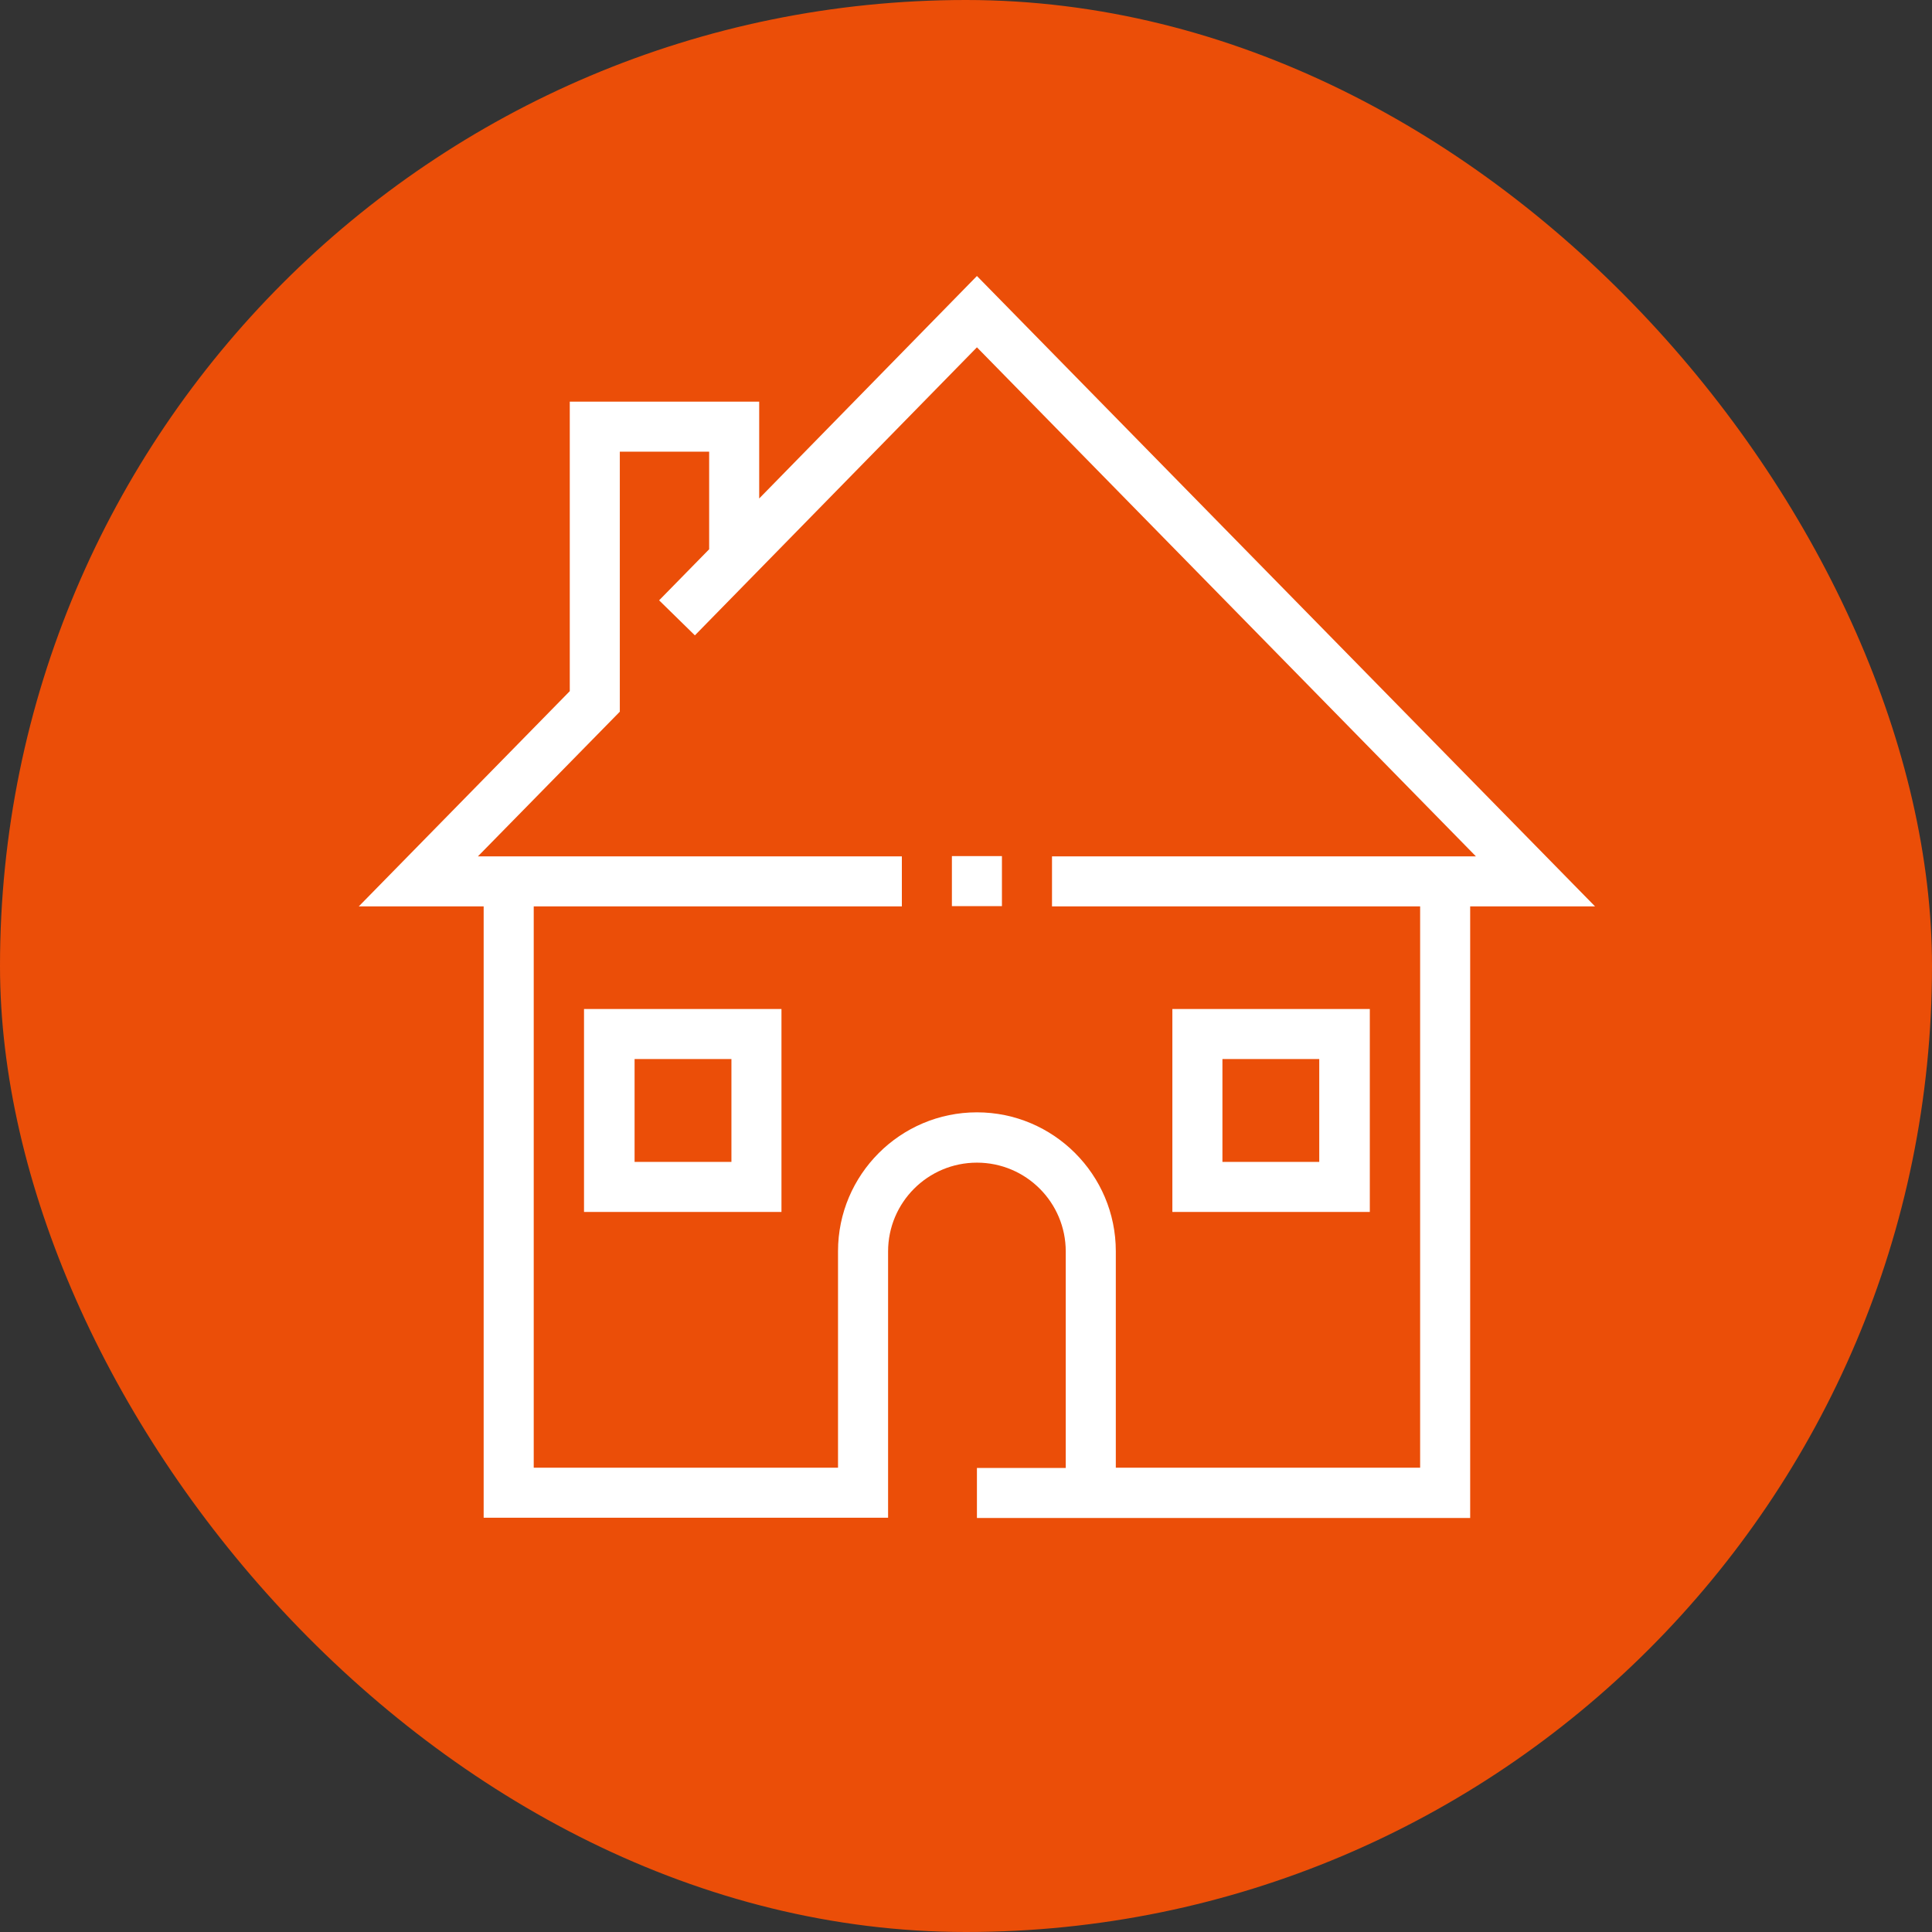
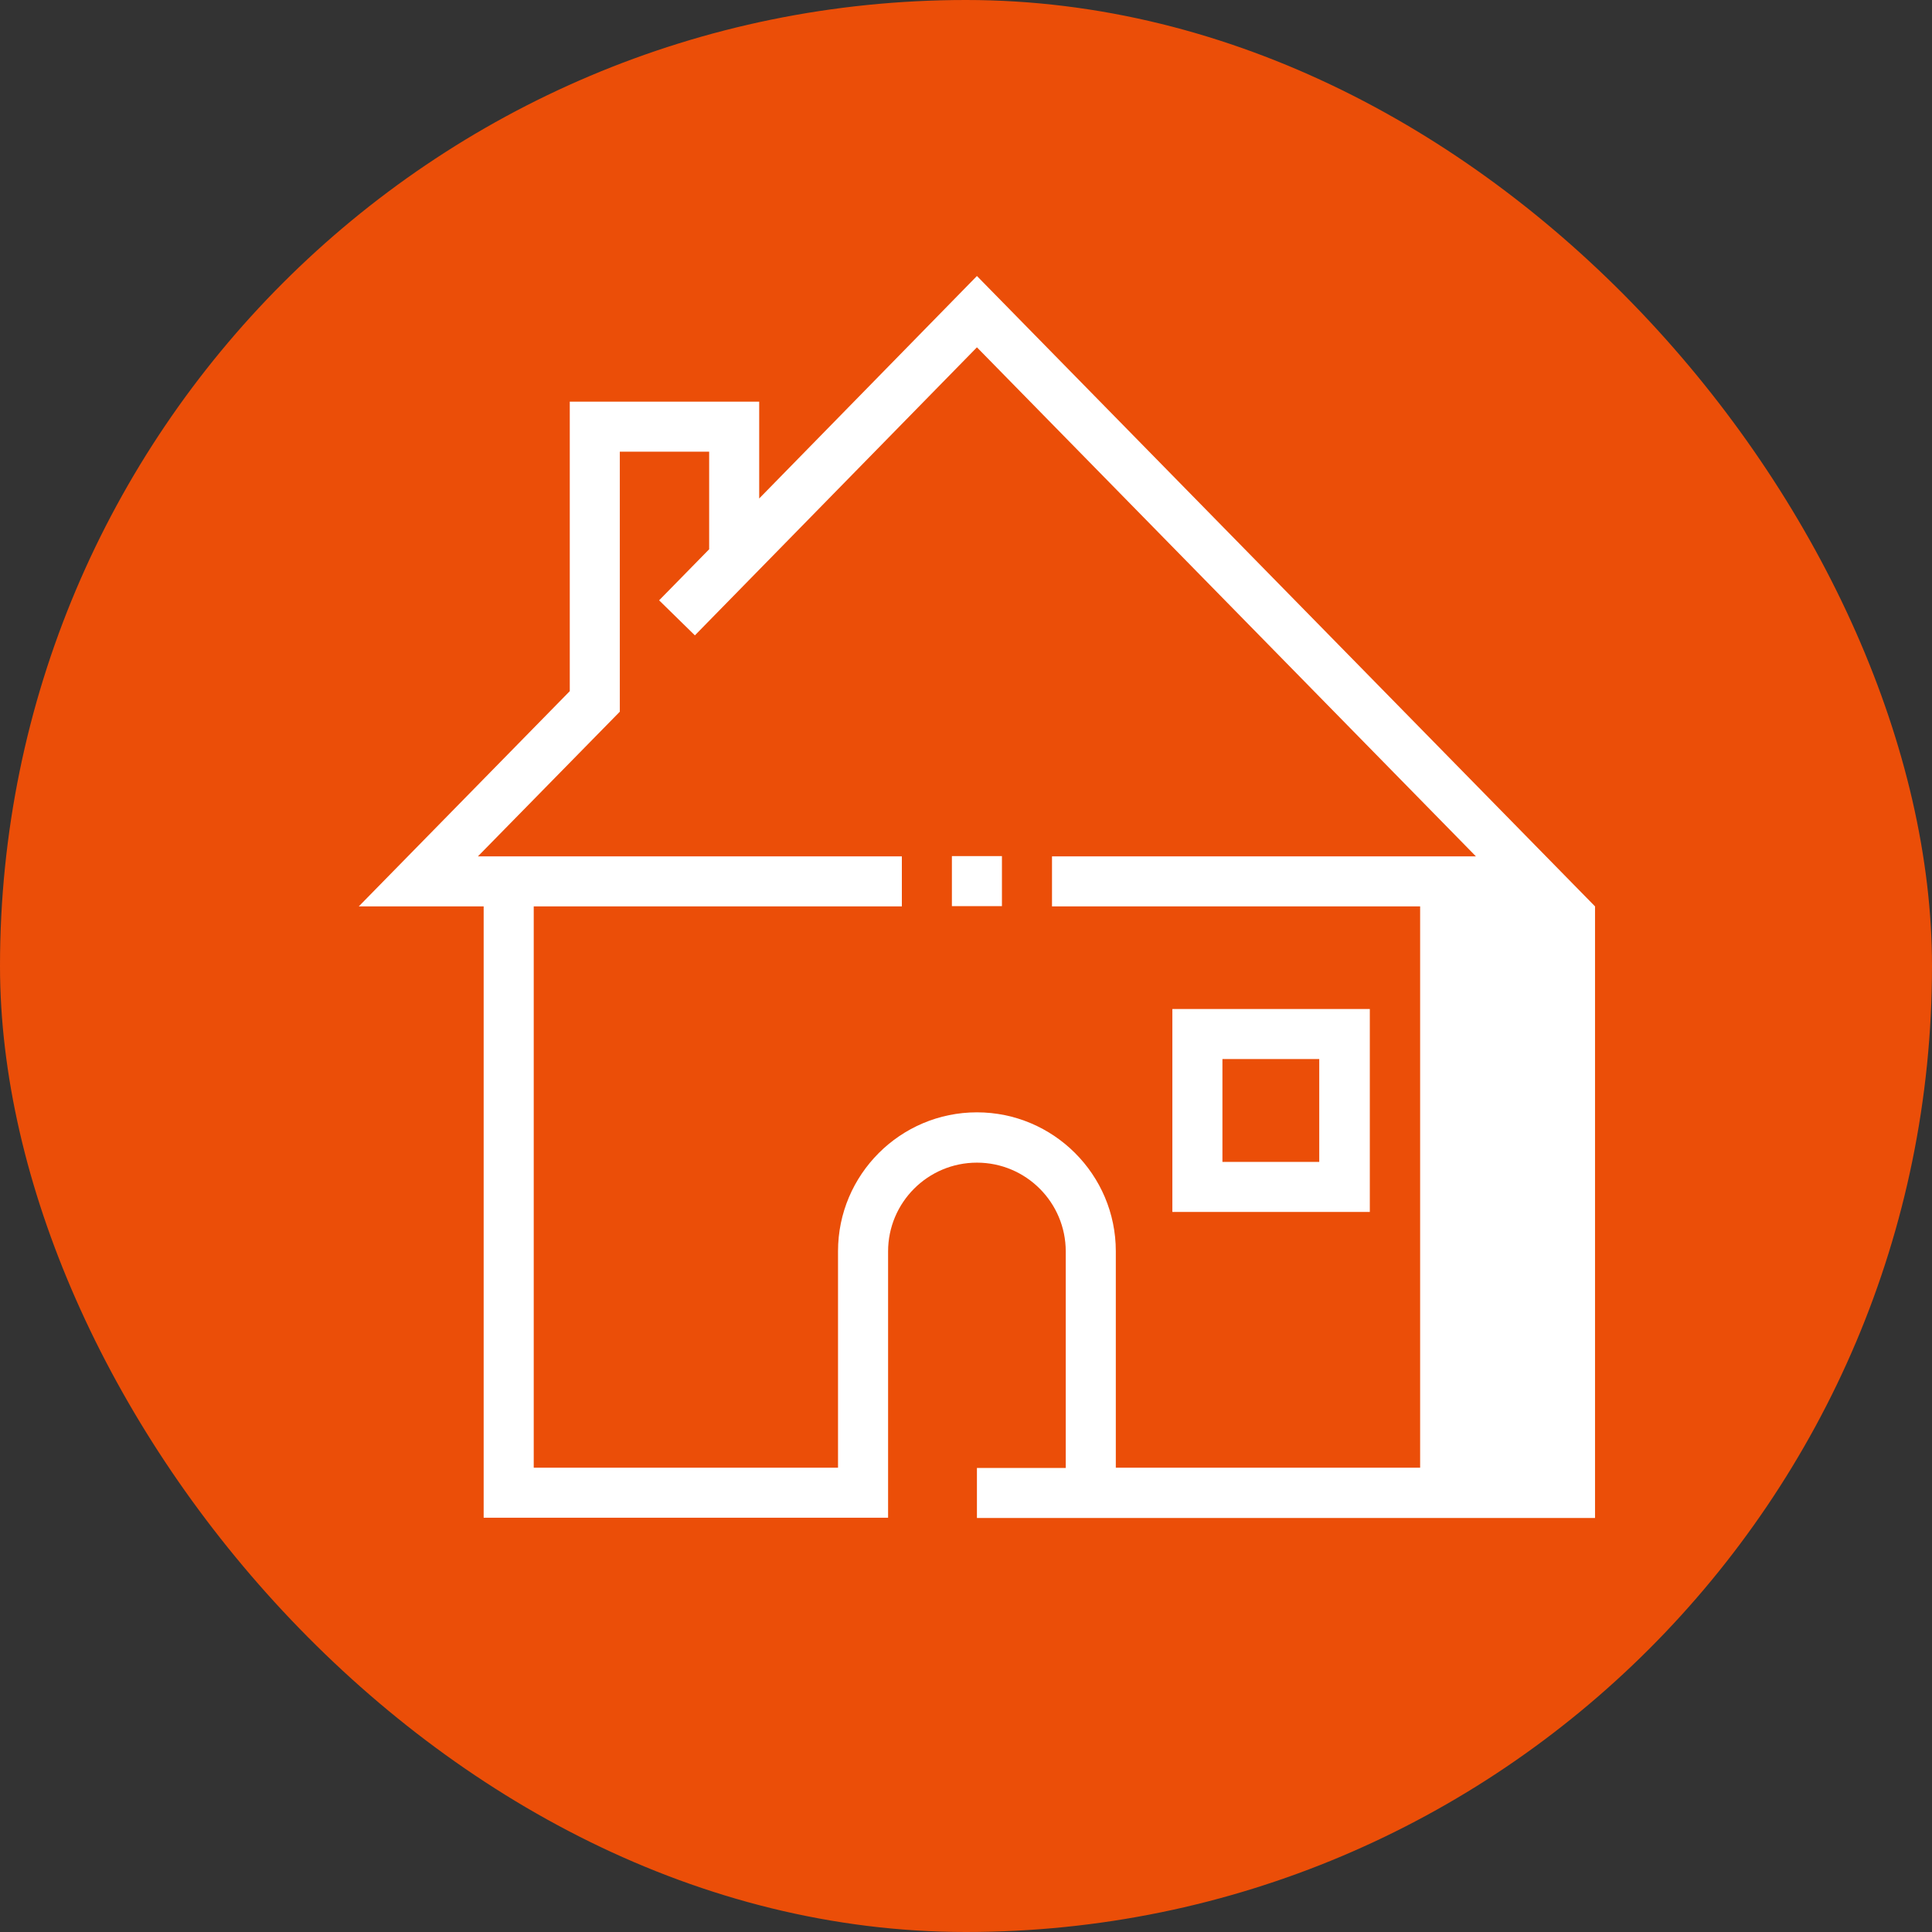
<svg xmlns="http://www.w3.org/2000/svg" width="70" height="70" viewBox="0 0 70 70" fill="none">
  <rect x="0" y="0" width="70" height="70" fill="#333333" stroke="none" />
  <rect width="70" height="70" rx="35" fill="#EB4E08" />
  <path d="M36.302 31.018H34.489V32.831H36.302V31.018Z" fill="white" />
-   <path d="M57.791 32.84L35.396 10L27.507 18.061V14.552H20.644V25.042L13 32.84H17.524V54.991H32.177V45.343C32.177 43.566 33.619 42.125 35.396 42.125C37.173 42.125 38.614 43.566 38.614 45.343V53.187H35.396V55H53.267V32.84H57.791ZM51.454 53.178H40.428V45.334C40.428 42.56 38.17 40.302 35.396 40.302C32.621 40.302 30.363 42.56 30.363 45.334V53.178H19.338V32.84H32.676V31.027H17.316L22.457 25.786V16.365H25.694V19.901L23.881 21.751L25.177 23.02L35.396 12.584L53.475 31.027H38.116V32.84H51.454V53.178Z" fill="white" />
+   <path d="M57.791 32.84L35.396 10L27.507 18.061V14.552H20.644V25.042L13 32.84H17.524V54.991H32.177V45.343C32.177 43.566 33.619 42.125 35.396 42.125C37.173 42.125 38.614 43.566 38.614 45.343V53.187H35.396V55H53.267H57.791ZM51.454 53.178H40.428V45.334C40.428 42.56 38.17 40.302 35.396 40.302C32.621 40.302 30.363 42.56 30.363 45.334V53.178H19.338V32.84H32.676V31.027H17.316L22.457 25.786V16.365H25.694V19.901L23.881 21.751L25.177 23.02L35.396 12.584L53.475 31.027H38.116V32.84H51.454V53.178Z" fill="white" />
  <path d="M42.477 36.558V43.911H49.631V36.558H42.477ZM47.799 42.098H44.291V38.371H47.799V42.098Z" fill="white" />
-   <path d="M21.16 36.558V43.911H28.314V36.558H21.16ZM26.501 42.098H22.992V38.371H26.501V42.098Z" fill="white" />
</svg>